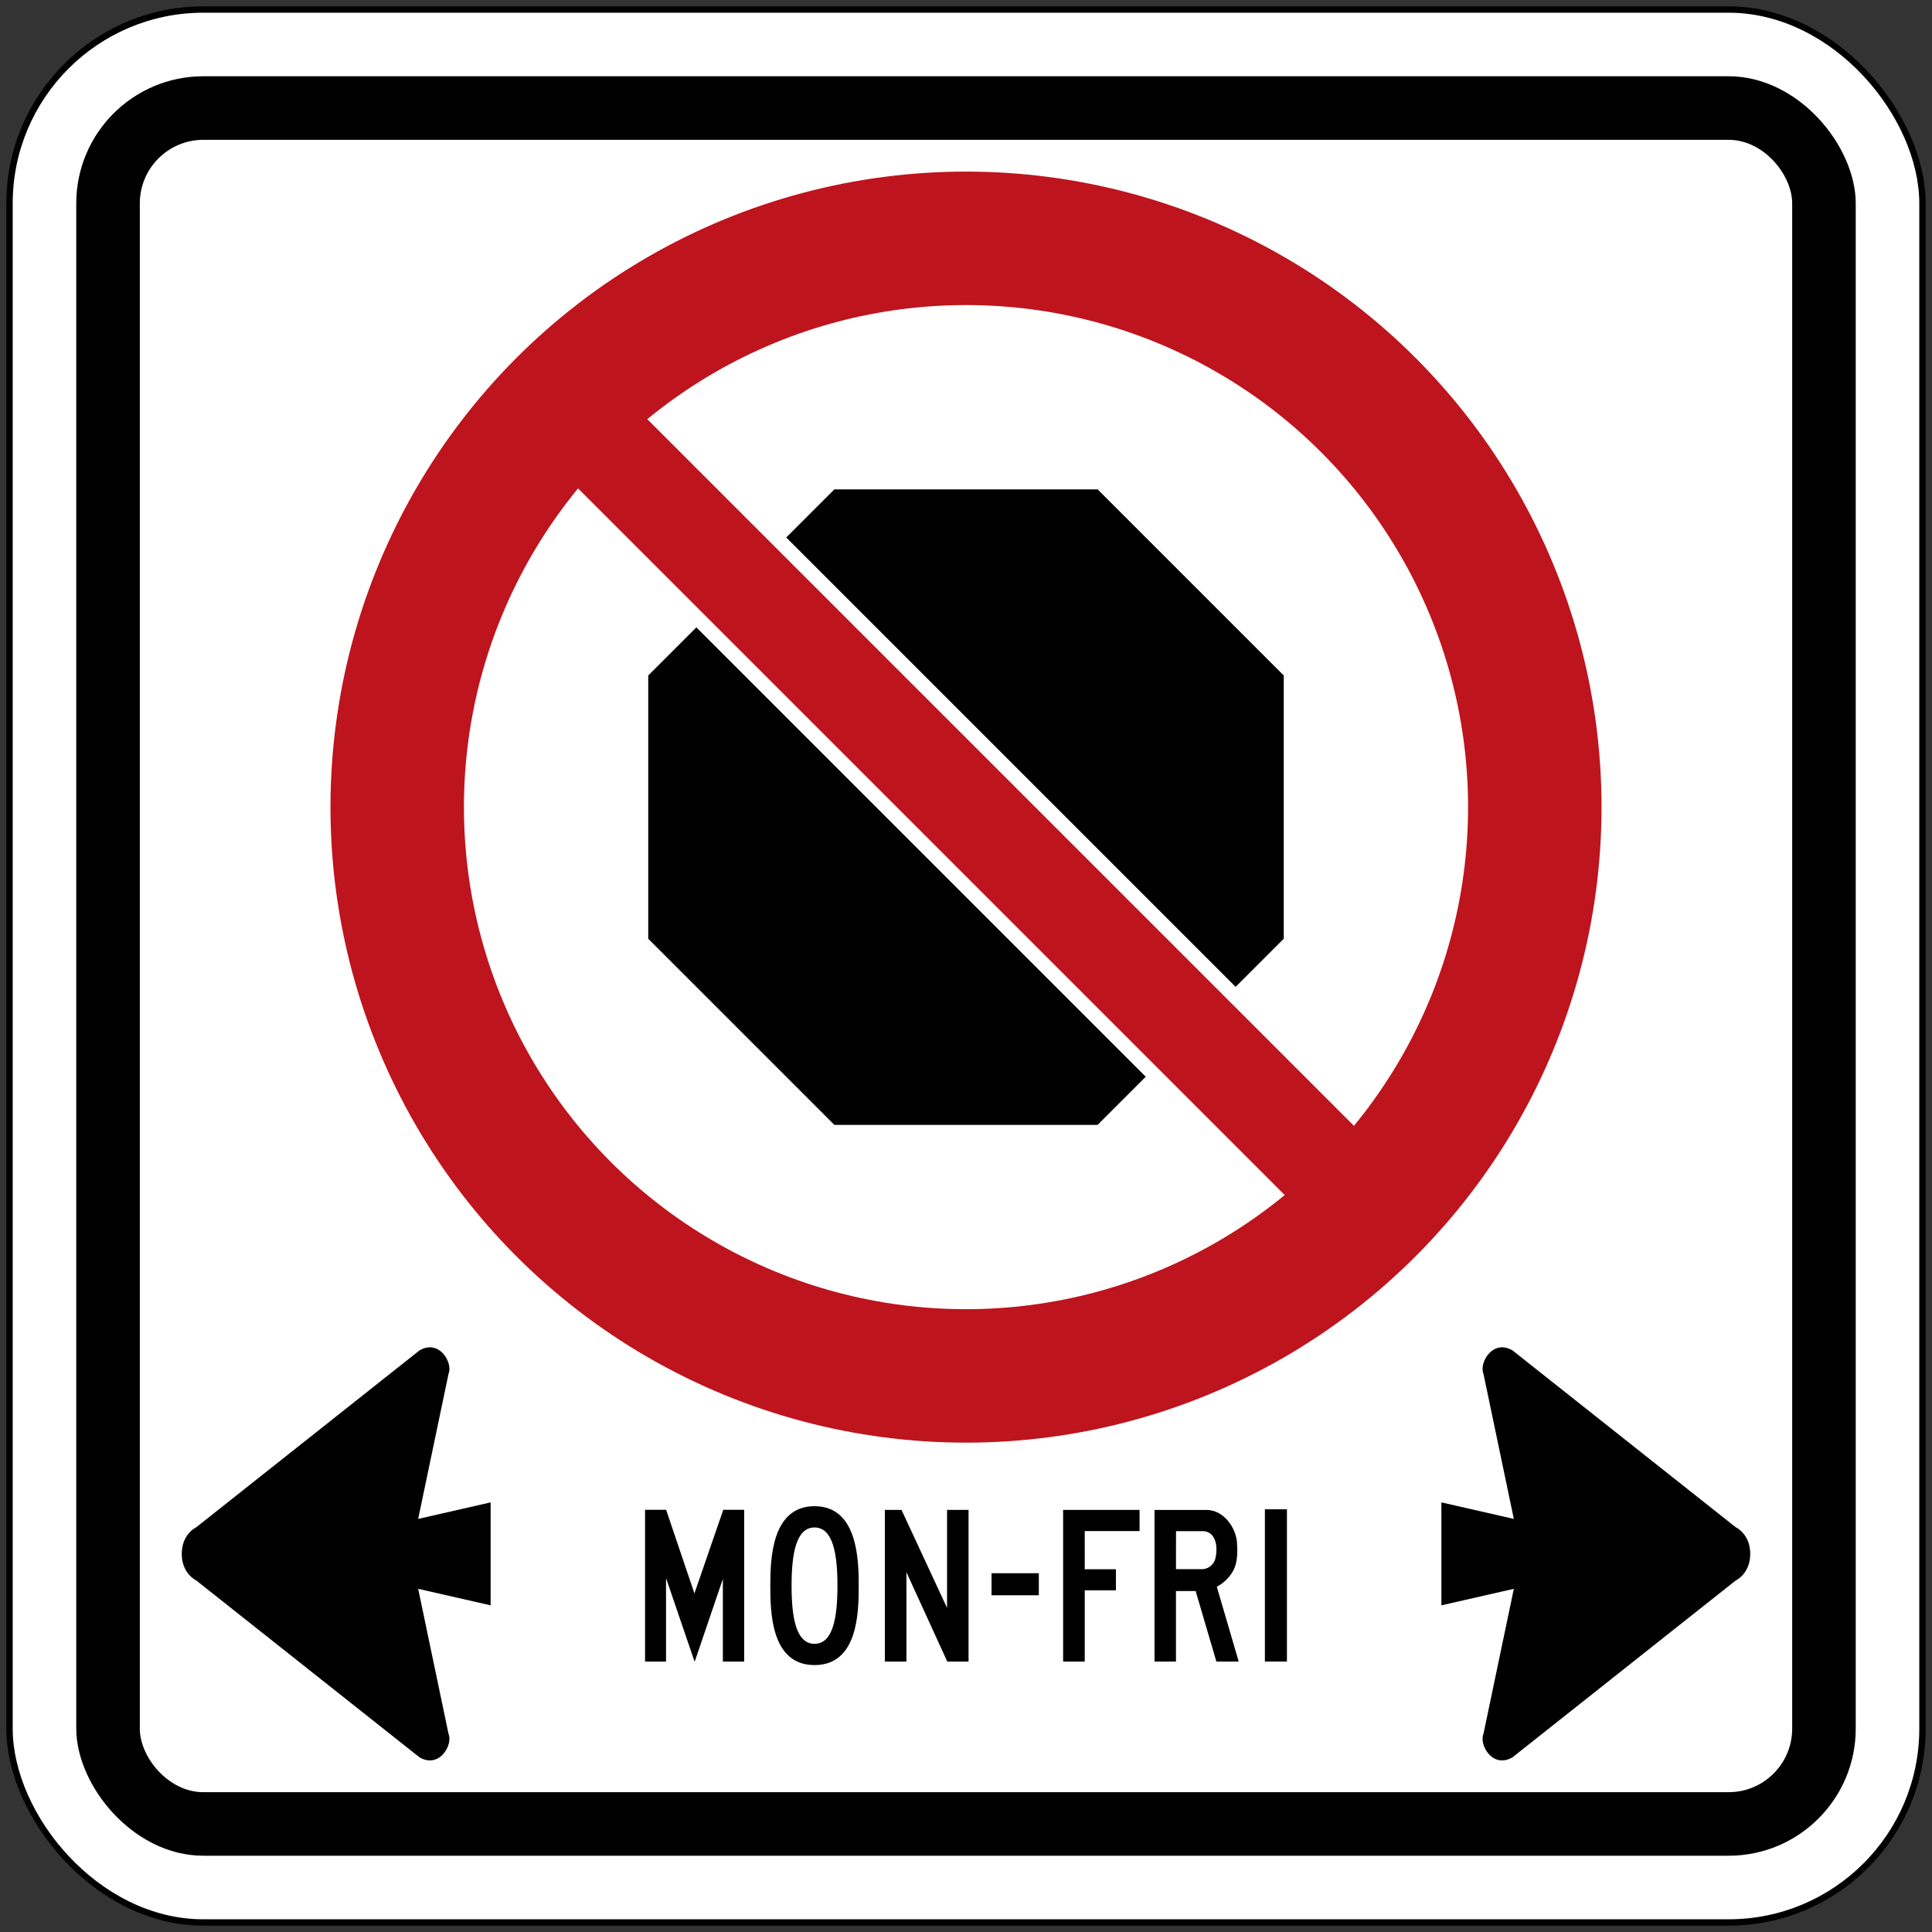
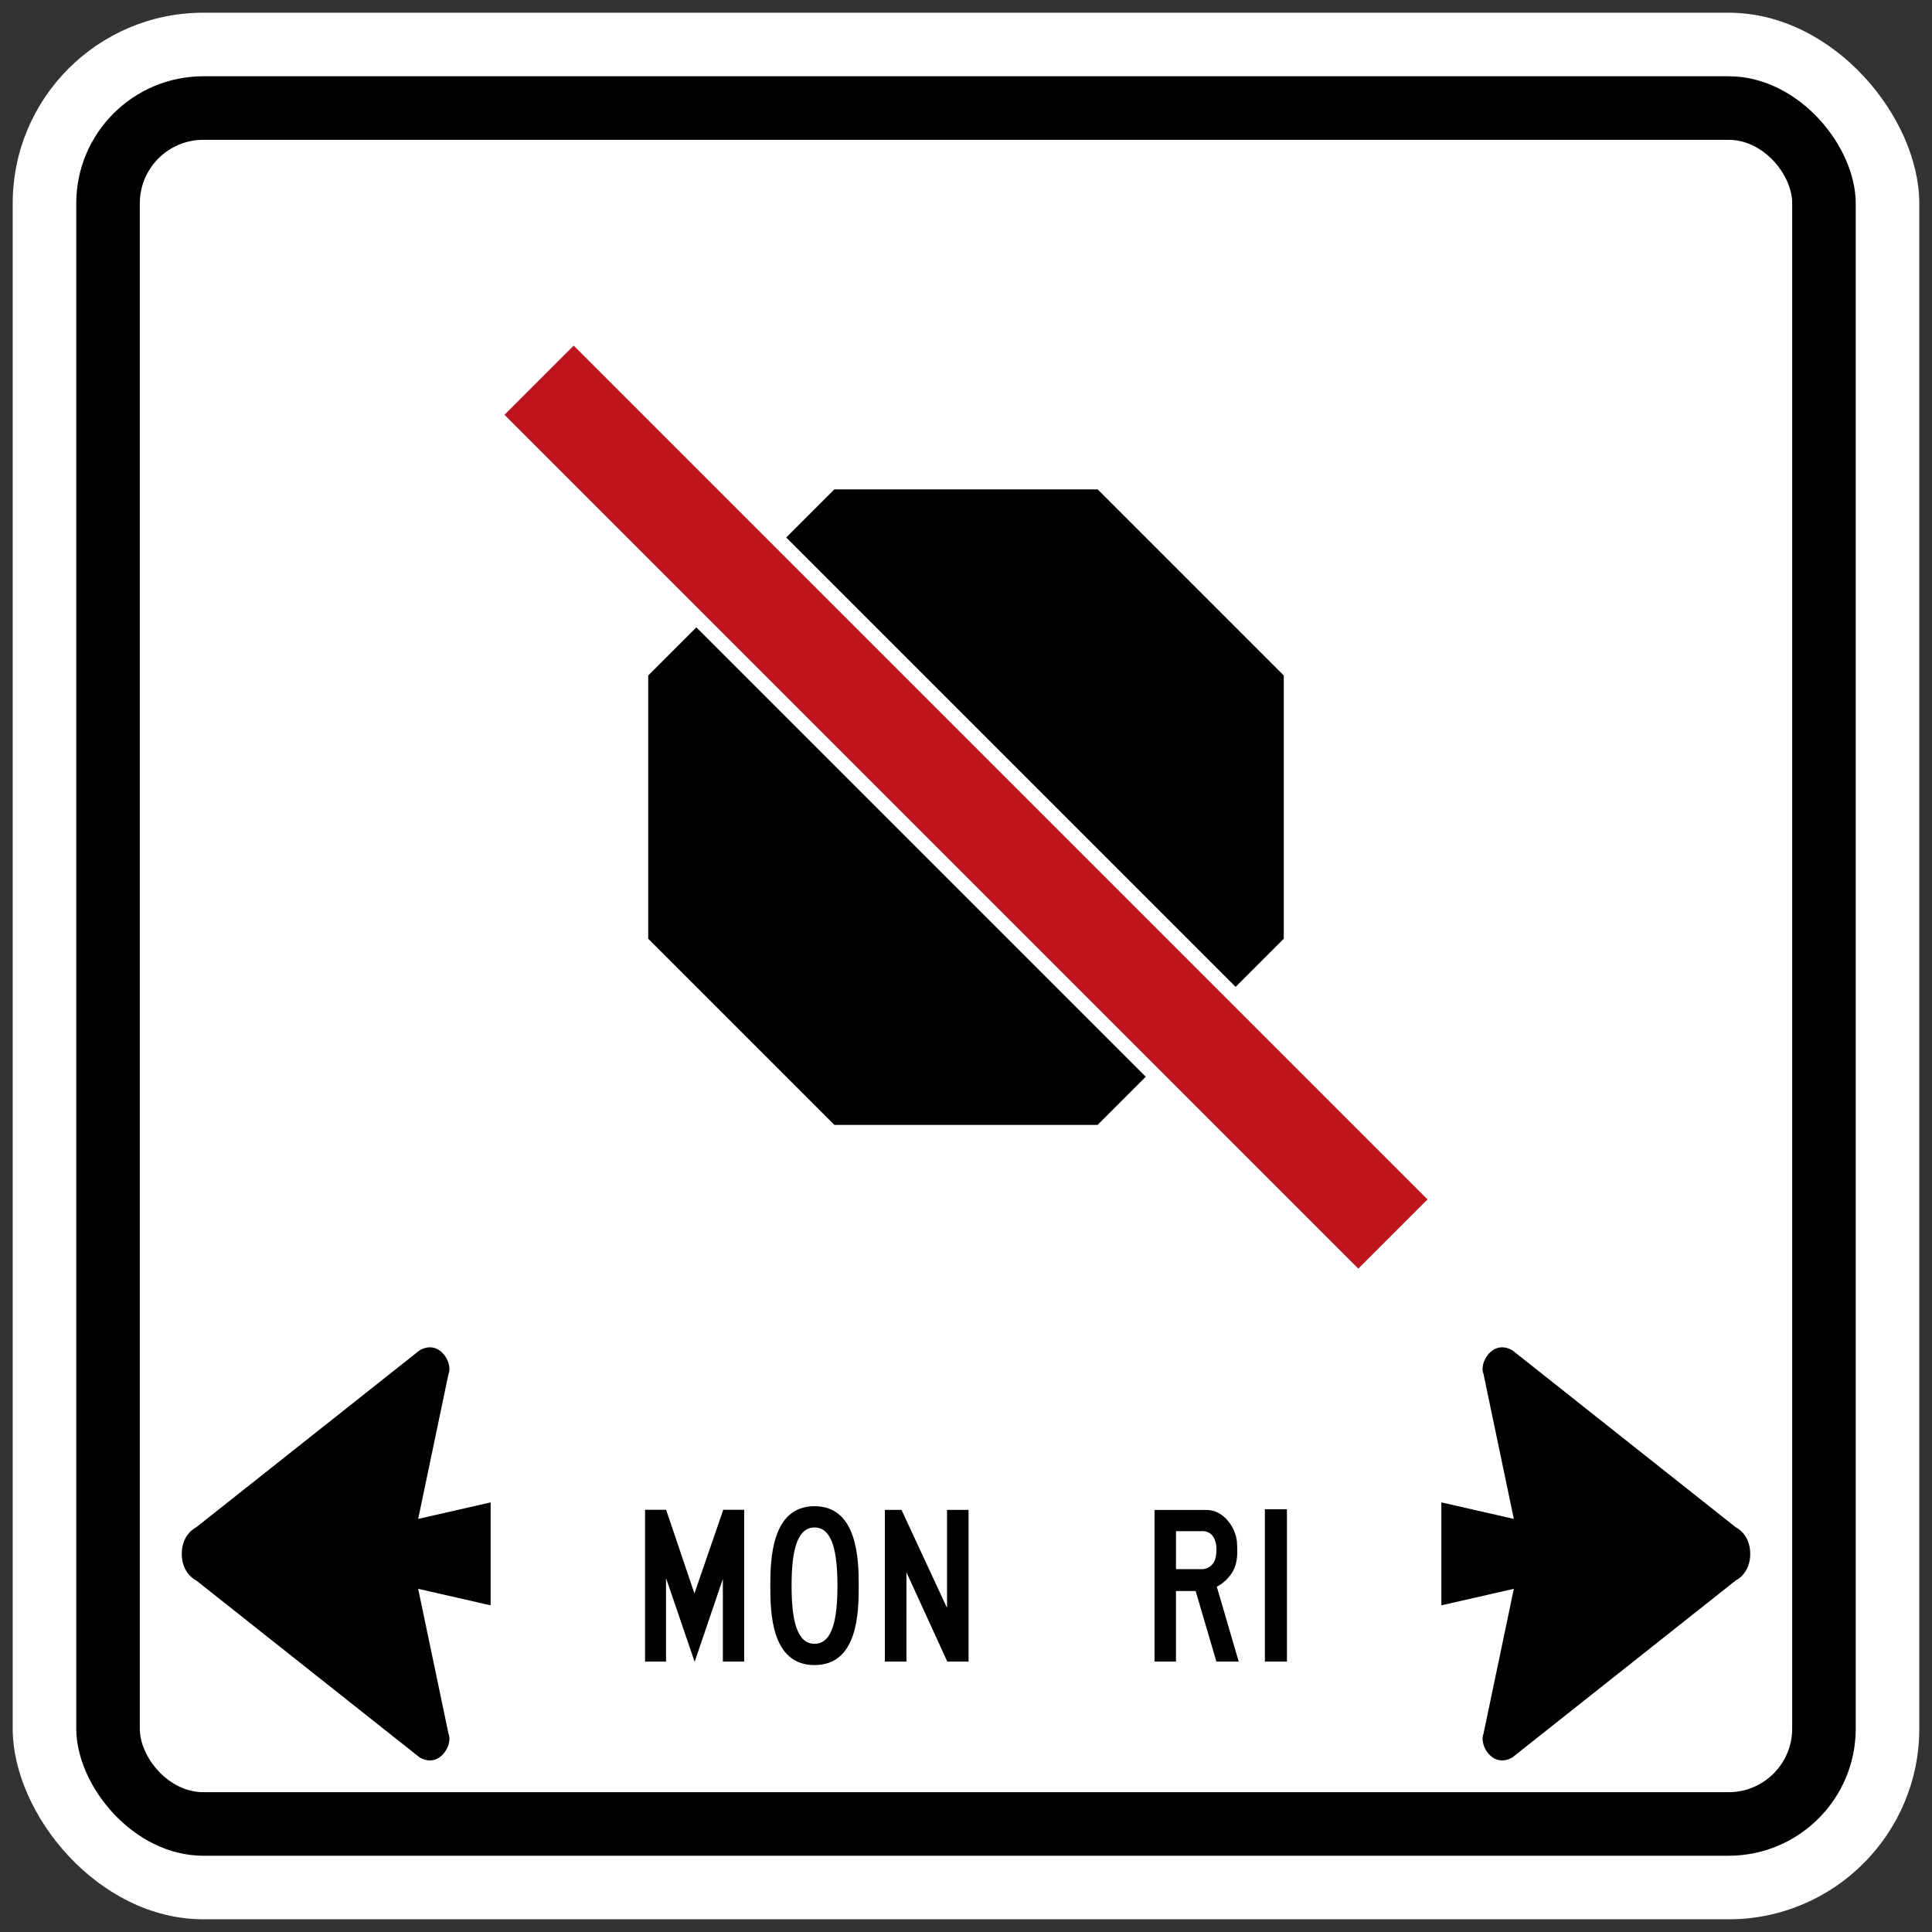
<svg xmlns="http://www.w3.org/2000/svg" xmlns:ns1="http://www.inkscape.org/namespaces/inkscape" xmlns:ns2="http://sodipodi.sourceforge.net/DTD/sodipodi-0.dtd" width="304mm" height="304mm" viewBox="0 0 304 304" version="1.1" id="svg8" ns1:version="0.92.4 (5da689c313, 2019-01-14)" ns2:docname="Ontario_Rb-55A.svg">
  <rect x="0" y="0" width="304" height="304" fill="#333333" stroke="none" />
  <defs id="defs2" />
  <ns2:namedview id="base" pagecolor="#ffffff" bordercolor="#666666" borderopacity="1.0" ns1:pageopacity="0.0" ns1:pageshadow="2" ns1:zoom="0.49497476" ns1:cx="1061.1399" ns1:cy="293.06047" ns1:document-units="mm" ns1:current-layer="text1419" showgrid="false" showguides="false" ns1:window-width="1920" ns1:window-height="1057" ns1:window-x="-8" ns1:window-y="-8" ns1:window-maximized="1" ns1:snap-global="false" />
  <g ns1:label="Layer 1" ns1:groupmode="layer" id="layer1" transform="translate(0,7)">
-     <rect style="fill:#000000;fill-opacity:1;stroke:none;stroke-width:121.212;stroke-linecap:round;stroke-linejoin:round;stroke-miterlimit:1.414;stroke-dasharray:none;stroke-opacity:1" id="rect18" width="302" height="302" x="1" y="-6" rx="31" ry="31" />
    <rect ry="30" rx="30" y="-5" x="2" height="300" width="300" id="rect20" style="fill:#ffffff;fill-opacity:1;stroke:none;stroke-width:120.41;stroke-linecap:round;stroke-linejoin:round;stroke-miterlimit:1.414;stroke-dasharray:none;stroke-opacity:1" />
    <rect style="fill:#000000;fill-opacity:1;stroke:none;stroke-width:112.382;stroke-linecap:round;stroke-linejoin:round;stroke-miterlimit:1.414;stroke-dasharray:none;stroke-opacity:1" id="rect1284" width="280" height="280" x="12" y="5" rx="20" ry="20" />
    <rect ry="10" rx="10" y="15" x="22" height="260" width="260" id="rect1286" style="fill:#ffffff;fill-opacity:1;stroke:none;stroke-width:104.355;stroke-linecap:round;stroke-linejoin:round;stroke-miterlimit:1.414;stroke-dasharray:none;stroke-opacity:1" />
    <g aria-label="50" style="font-style:normal;font-variant:normal;font-weight:normal;font-stretch:normal;font-size:432.277px;line-height:1.25;font-family:'Roadgeek 2005 Series D';-inkscape-font-specification:'Roadgeek 2005 Series D';letter-spacing:0px;word-spacing:0px;fill:#000000;fill-opacity:1;stroke:none;stroke-width:10.807" id="text1400" transform="translate(-8.64,79.959)">
      <g aria-label="MAXIMUM" style="font-style:normal;font-variant:normal;font-weight:normal;font-stretch:normal;font-size:146.628px;line-height:1.25;font-family:'Roadgeek 2005 Series C';-inkscape-font-specification:'Roadgeek 2005 Series C';letter-spacing:0px;word-spacing:0px;fill:#000000;fill-opacity:1;stroke:none;stroke-width:39.615" id="text1419">
-         <circle style="fill:#be141e;fill-opacity:1;fill-rule:nonzero;stroke:none;stroke-width:7.914;stroke-linecap:round;stroke-linejoin:round;stroke-miterlimit:4;stroke-dasharray:none;stroke-opacity:1" id="path16" cx="160.64" cy="40.041" r="100" />
        <circle r="79" cy="40.041" cx="160.64" id="circle1216" style="fill:#ffffff;fill-opacity:1;fill-rule:nonzero;stroke:none;stroke-width:6.252;stroke-linecap:round;stroke-linejoin:round;stroke-miterlimit:4;stroke-dasharray:none;stroke-opacity:1" />
        <path style="fill:#000000;fill-opacity:1;stroke:none;stroke-width:0.1" d="m 110.64,19.331 29.289,-29.289 41.421,-2e-5 29.289,29.289 -5e-5,41.421 -29.289,29.289 -41.421,8e-5 -29.289,-29.289 z" id="path2113" ns1:connector-curvature="0" ns2:nodetypes="ccccccccc" />
        <rect style="fill:#ffffff;fill-opacity:1;fill-rule:nonzero;stroke:none;stroke-width:28.357;stroke-linecap:round;stroke-linejoin:round;stroke-miterlimit:4;stroke-dasharray:none;stroke-opacity:1" id="rect1405" width="20" height="150" x="-95.276" y="-216.903" transform="rotate(135)" />
        <rect style="fill:#be141e;fill-opacity:1;fill-rule:nonzero;stroke:none;stroke-width:28.005;stroke-linecap:round;stroke-linejoin:round;stroke-miterlimit:4;stroke-dasharray:none;stroke-opacity:1" id="rect1407" width="15.4" height="190" x="77.576" y="46.903" transform="rotate(-45)" />
        <path style="fill:#000000;fill-opacity:1;fill-rule:nonzero;stroke:none;stroke-width:0.721" d="m 37.24,157.541 c 0,3.147 2.28,4.185 2.28,4.185 l 35.14,27.839 c 3.167,1.817 5.278,-2.039 4.56,-3.679 l -4.781,-22.845 11.4,2.6 v -16.2 l -11.4,2.6 4.781,-22.845 c 0.718,-1.64 -1.394,-5.497 -4.56,-3.679 l -35.14,27.839 c 0,0 -2.28,1.038 -2.28,4.185 z" id="path2048" ns1:connector-curvature="0" ns2:nodetypes="sccccccccccs" />
        <path ns2:nodetypes="sccccccccccs" ns1:connector-curvature="0" id="path2119" d="m 284.04,157.541 c 0,3.147 -2.28,4.185 -2.28,4.185 l -35.14,27.839 c -3.167,1.817 -5.278,-2.039 -4.56,-3.679 l 4.781,-22.845 -11.4,2.6 v -16.2 l 11.4,2.6 -4.781,-22.845 c -0.718,-1.64 1.394,-5.497 4.56,-3.679 l 35.14,27.839 c 0,0 2.28,1.038 2.28,4.185 z" style="fill:#000000;fill-opacity:1;fill-rule:nonzero;stroke:none;stroke-width:0.721" />
        <path d="m 110.14,174.488 v -23.88 h 3.315 l 4.452,13.162 4.539,-13.162 h 3.289 v 23.88 h -3.353 v -13.004 l -4.439,13.042 -4.504,-13.175 v 13.136 z" style="fill:#000000;fill-opacity:1;fill-rule:nonzero;stroke:none;stroke-width:1.17" id="path1387" ns1:connector-curvature="0" />
        <path d="m 136.806,175.041 c 6.88,0 6.953,-8.427 6.953,-12.503 0,-4.072 -0.17,-12.497 -6.953,-12.497 -6.789,0 -6.957,8.425 -6.957,12.497 0,4.076 0.073,12.503 6.957,12.503 z" style="fill:#000000;fill-opacity:1;fill-rule:nonzero;stroke:none;stroke-width:1.17" id="path1389" ns1:connector-curvature="0" />
        <path d="m 136.806,171.694 c 2.899,0 3.606,-4.097 3.606,-9.156 0,-5.052 -0.721,-9.15 -3.606,-9.15 -2.889,0 -3.612,4.098 -3.612,9.15 0,5.059 0.709,9.156 3.612,9.156 z" style="fill:#ffffff;fill-opacity:1;fill-rule:nonzero;stroke:none;stroke-width:1.17" id="path1391" ns1:connector-curvature="0" />
        <path d="m 147.876,150.621 h 2.615 l 7.167,15.429 v -15.429 h 3.383 v 23.867 h -3.347 l -6.426,-14.051 0.002,14.051 h -3.395 v -23.867 z" style="fill:#000000;fill-opacity:1;fill-rule:nonzero;stroke:none;stroke-width:1.17" id="path1393" ns1:connector-curvature="0" />
-         <path d="m 172.098,160.588 h -7.44 v 3.47 h 7.44 z" style="fill:#000000;fill-opacity:1;fill-rule:nonzero;stroke:none;stroke-width:1.17" id="path1395" ns1:connector-curvature="0" />
-         <path d="m 175.923,150.621 h 12.028 v 3.333 h -8.63 l 0.002,6.008 h 4.906 v 3.319 l -4.906,-0.007 v 11.212 h -3.401 v -23.867 z" style="fill:#000000;fill-opacity:1;fill-rule:nonzero;stroke:none;stroke-width:1.17" id="path1397" ns1:connector-curvature="0" />
        <path d="m 202.927,159.665 c -0.481,1.278 -1.661,2.451 -2.823,3.045 l 3.446,11.778 h -3.513 l -3.262,-11.095 h -3.097 v 11.095 c -1.085,0 -2.375,0 -3.377,0 v -23.86 h 8.159 c 2.849,0 4.611,2.918 4.805,4.961 0.097,1.344 0.135,2.839 -0.34,4.076 z" style="fill:#000000;fill-opacity:1;fill-rule:nonzero;stroke:none;stroke-width:1.17" id="path1399" ns1:connector-curvature="0" />
        <path d="m 197.957,153.968 c 0.665,0.026 1.291,0.354 1.634,0.962 0.563,0.928 0.541,2.259 0.293,3.326 -0.158,0.718 -0.783,1.408 -1.502,1.594 l -0.405,0.098 h -4.298 l 0.007,-5.974 4.273,-0.007 z" style="fill:#ffffff;fill-opacity:1;fill-rule:nonzero;stroke:none;stroke-width:1.17" id="path1401" ns1:connector-curvature="0" />
        <path d="m 211.139,174.488 v -23.965 h -3.468 v 23.965 z" style="fill:#000000;fill-opacity:1;fill-rule:nonzero;stroke:none;stroke-width:1.17" id="path1403" ns1:connector-curvature="0" />
      </g>
    </g>
  </g>
</svg>